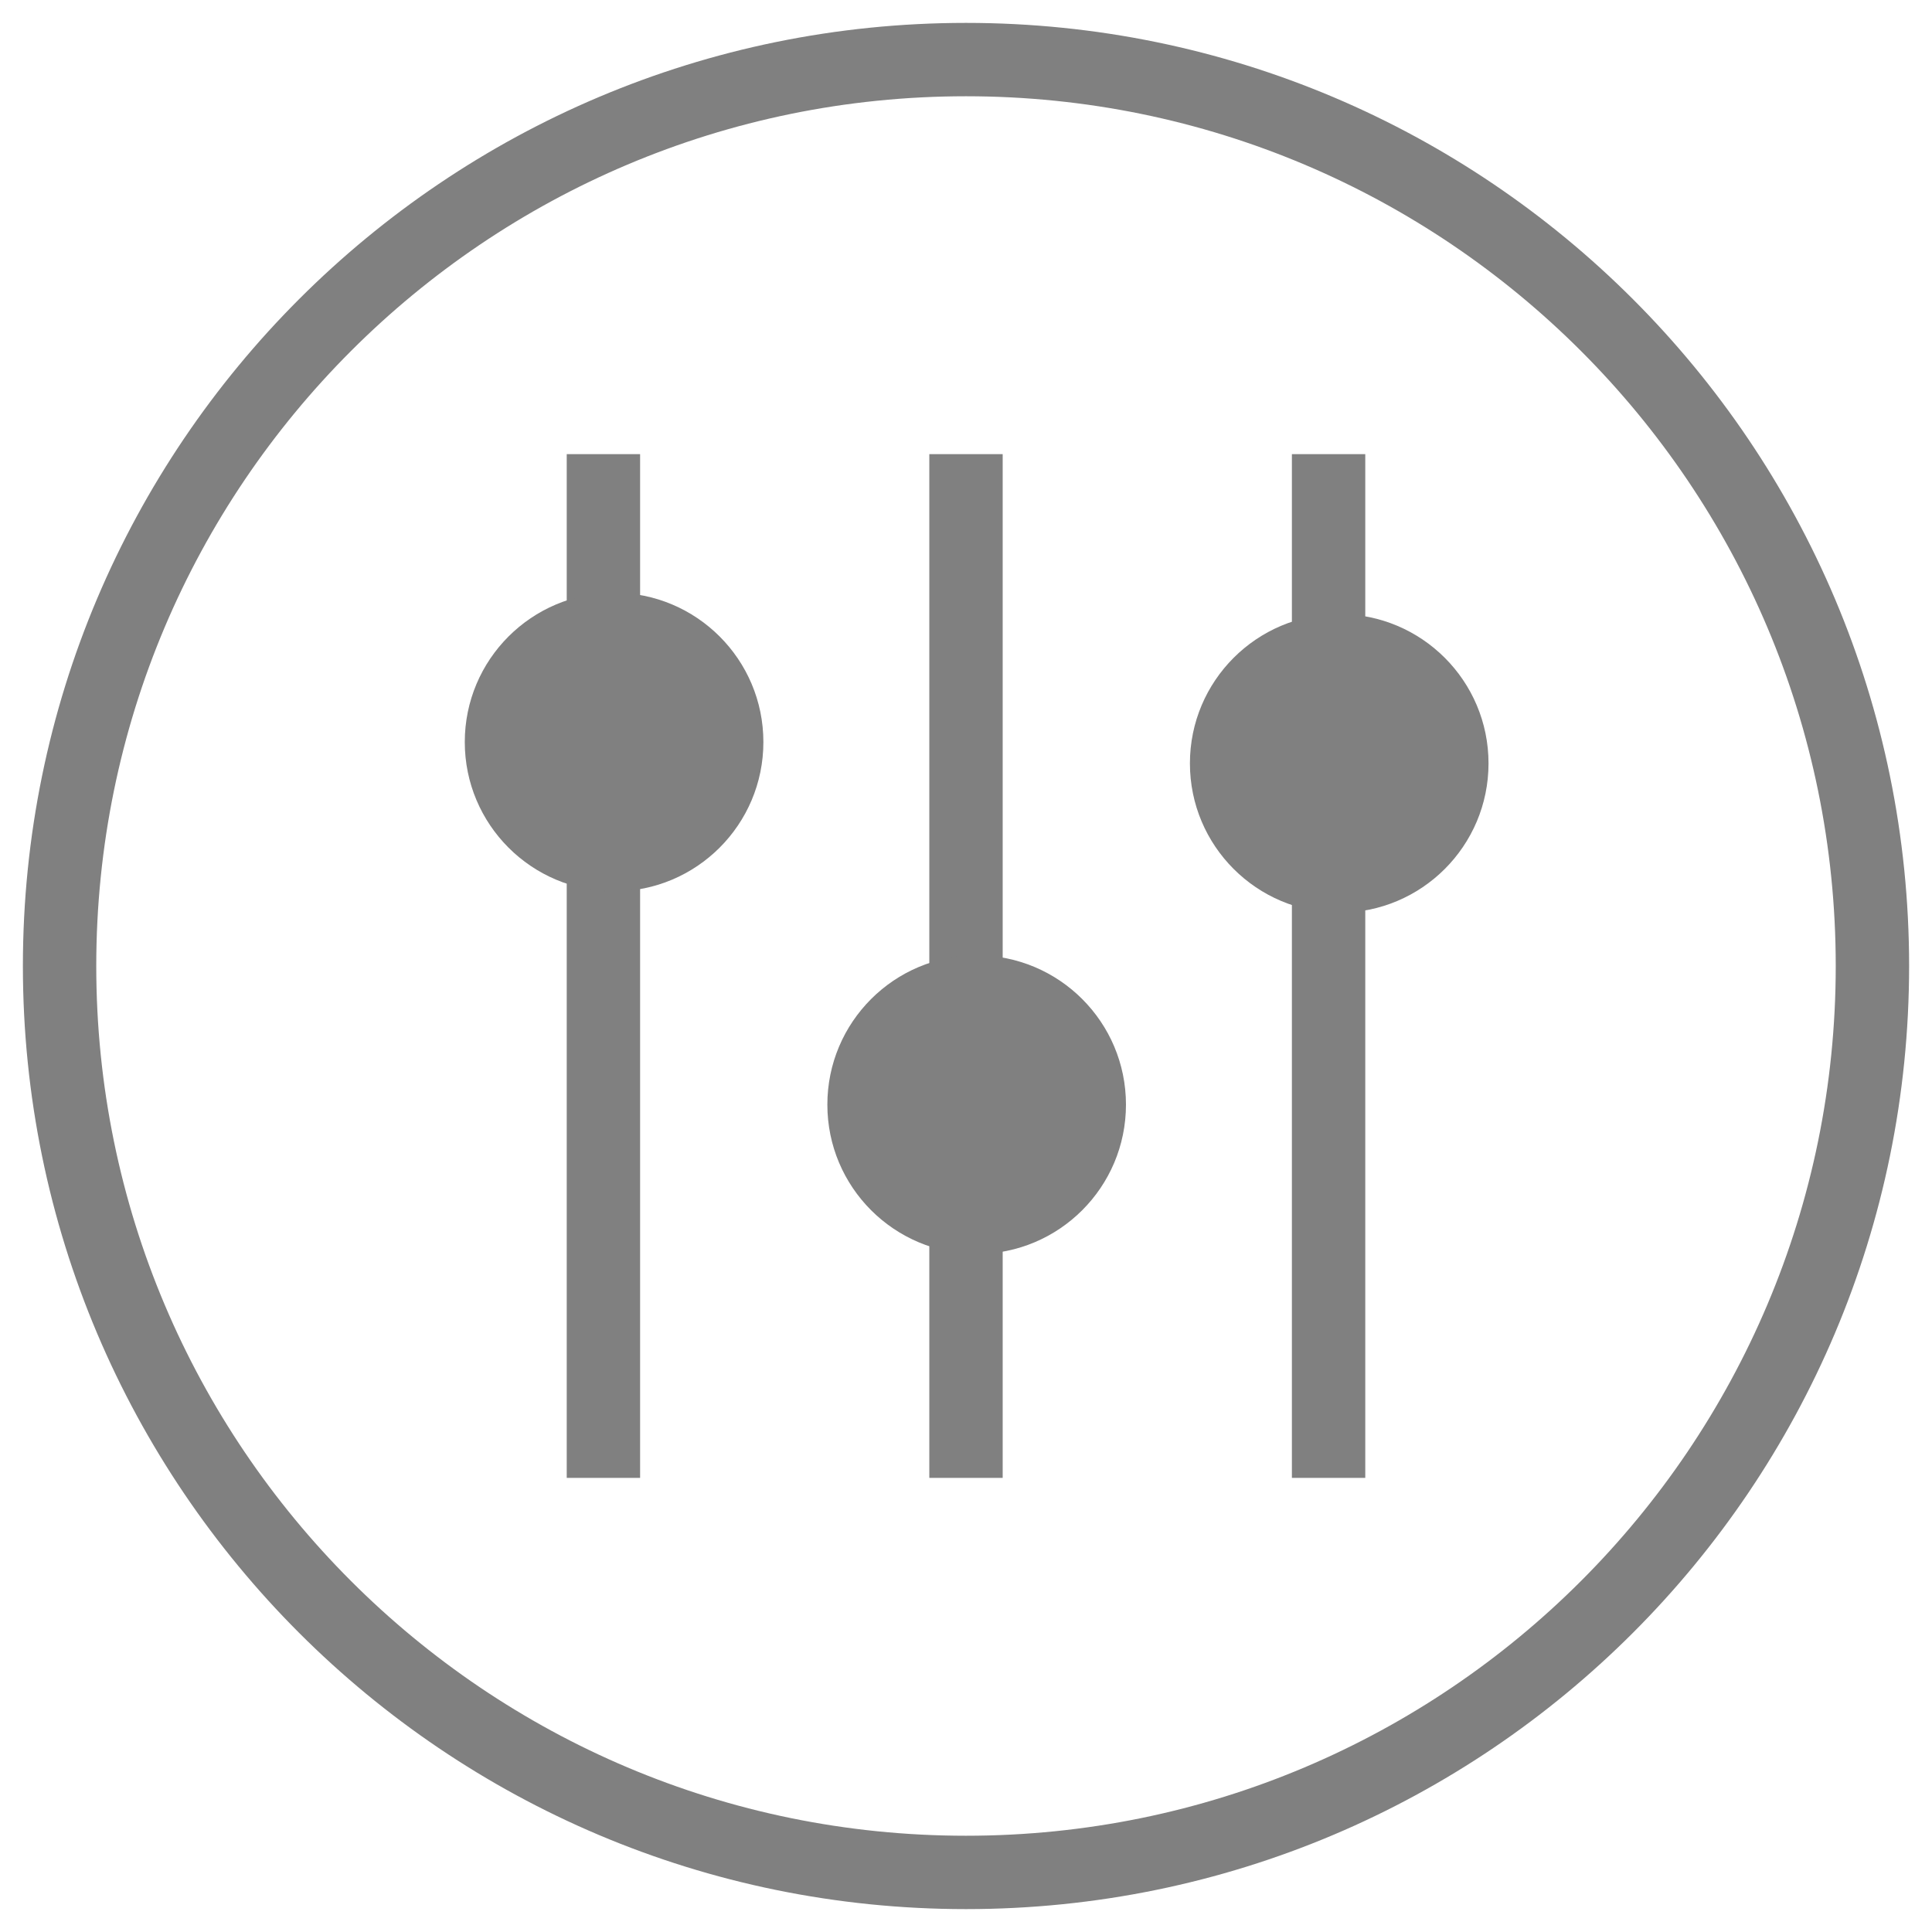
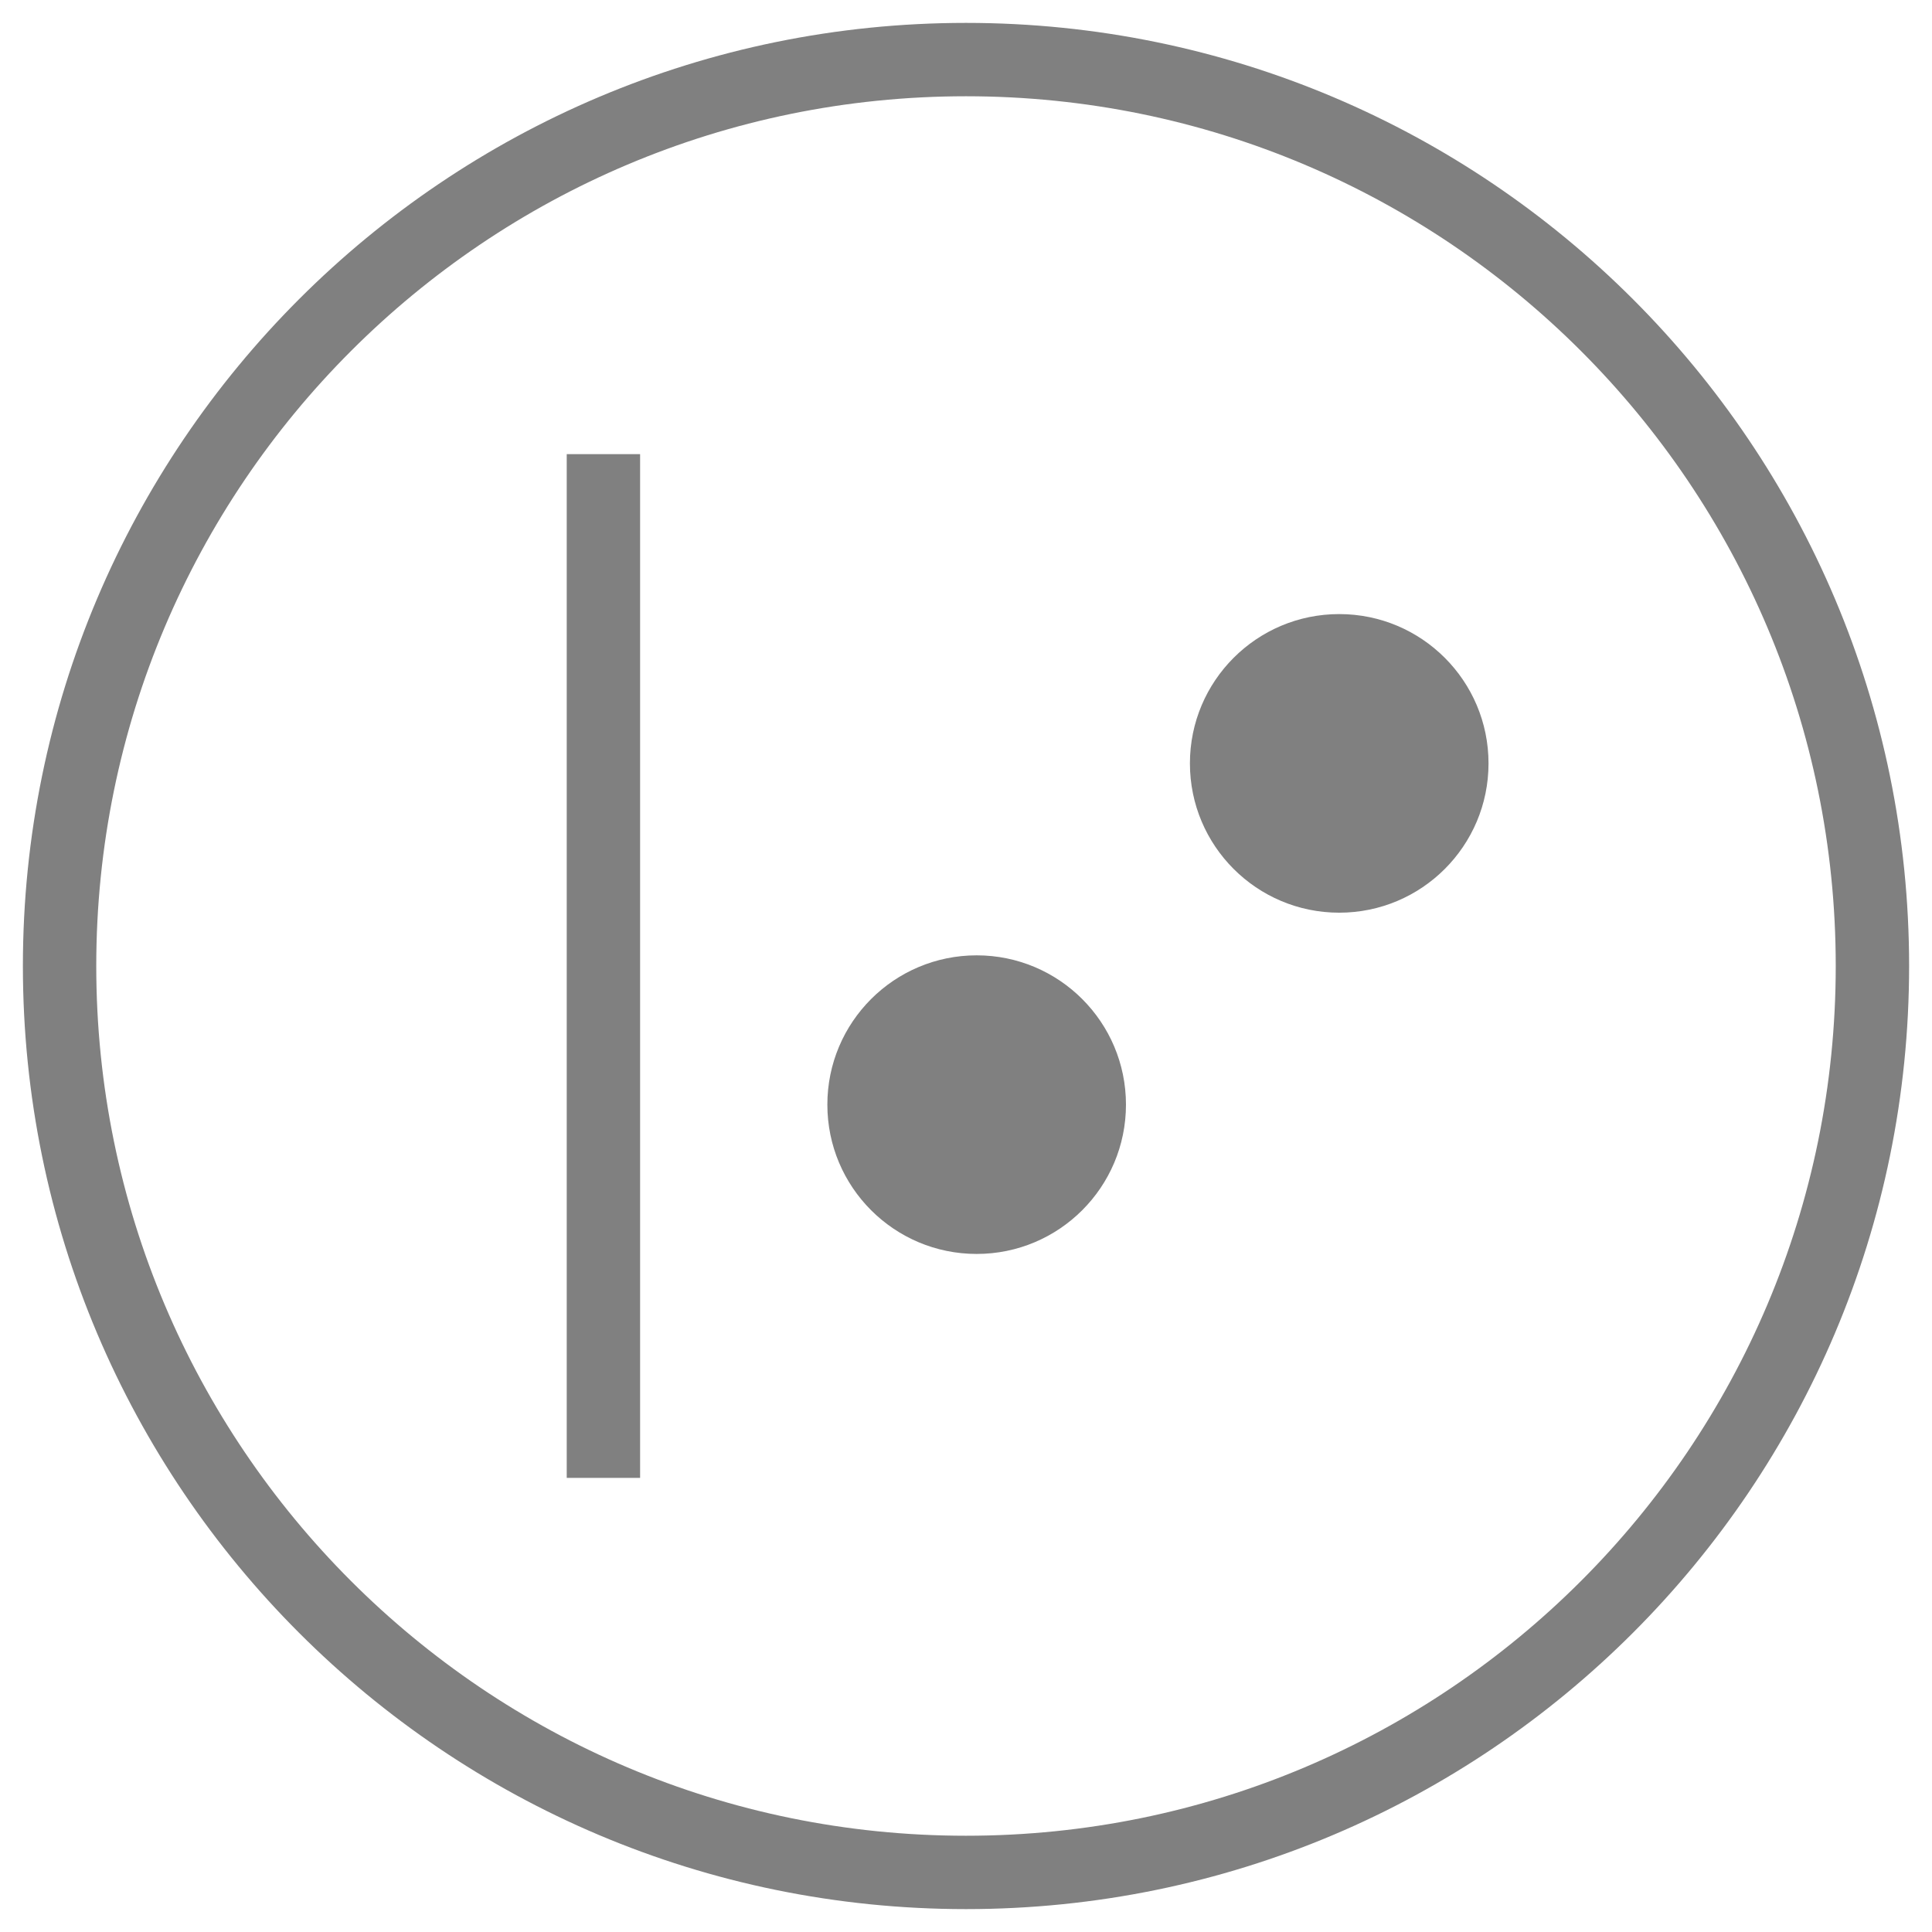
<svg xmlns="http://www.w3.org/2000/svg" fill="none" height="79" viewBox="0 0 79 79" width="79">
  <g stroke="#808080" stroke-width="3">
    <path clip-rule="evenodd" d="m76.564 39.5c0 20.47-16.594 37.064-37.064 37.064s-37.064-16.594-37.064-37.064 16.594-37.064 37.064-37.064 37.064 16.594 37.064 37.064z" fill-rule="evenodd" />
    <path d="m24.674 18.57v41.861" />
-     <path d="m39.5 18.57v41.861" />
-     <path d="m54.326 18.57v41.861" />
  </g>
-   <path clip-rule="evenodd" d="m31.215 30.343c0 3.372-2.733 6.105-6.105 6.105s-6.105-2.733-6.105-6.105c0-3.372 2.733-6.105 6.105-6.105s6.105 2.733 6.105 6.105z" fill="#808080" fill-rule="evenodd" />
  <path clip-rule="evenodd" d="m46.041 45.169c0 3.372-2.733 6.105-6.105 6.105-3.372 0-6.105-2.733-6.105-6.105s2.733-6.105 6.105-6.105c3.372 0 6.105 2.733 6.105 6.105z" fill="#808080" fill-rule="evenodd" />
  <path clip-rule="evenodd" d="m60.866 31.215c0 3.372-2.733 6.105-6.105 6.105s-6.105-2.733-6.105-6.105 2.733-6.105 6.105-6.105 6.105 2.733 6.105 6.105z" fill="#808080" fill-rule="evenodd" />
</svg>